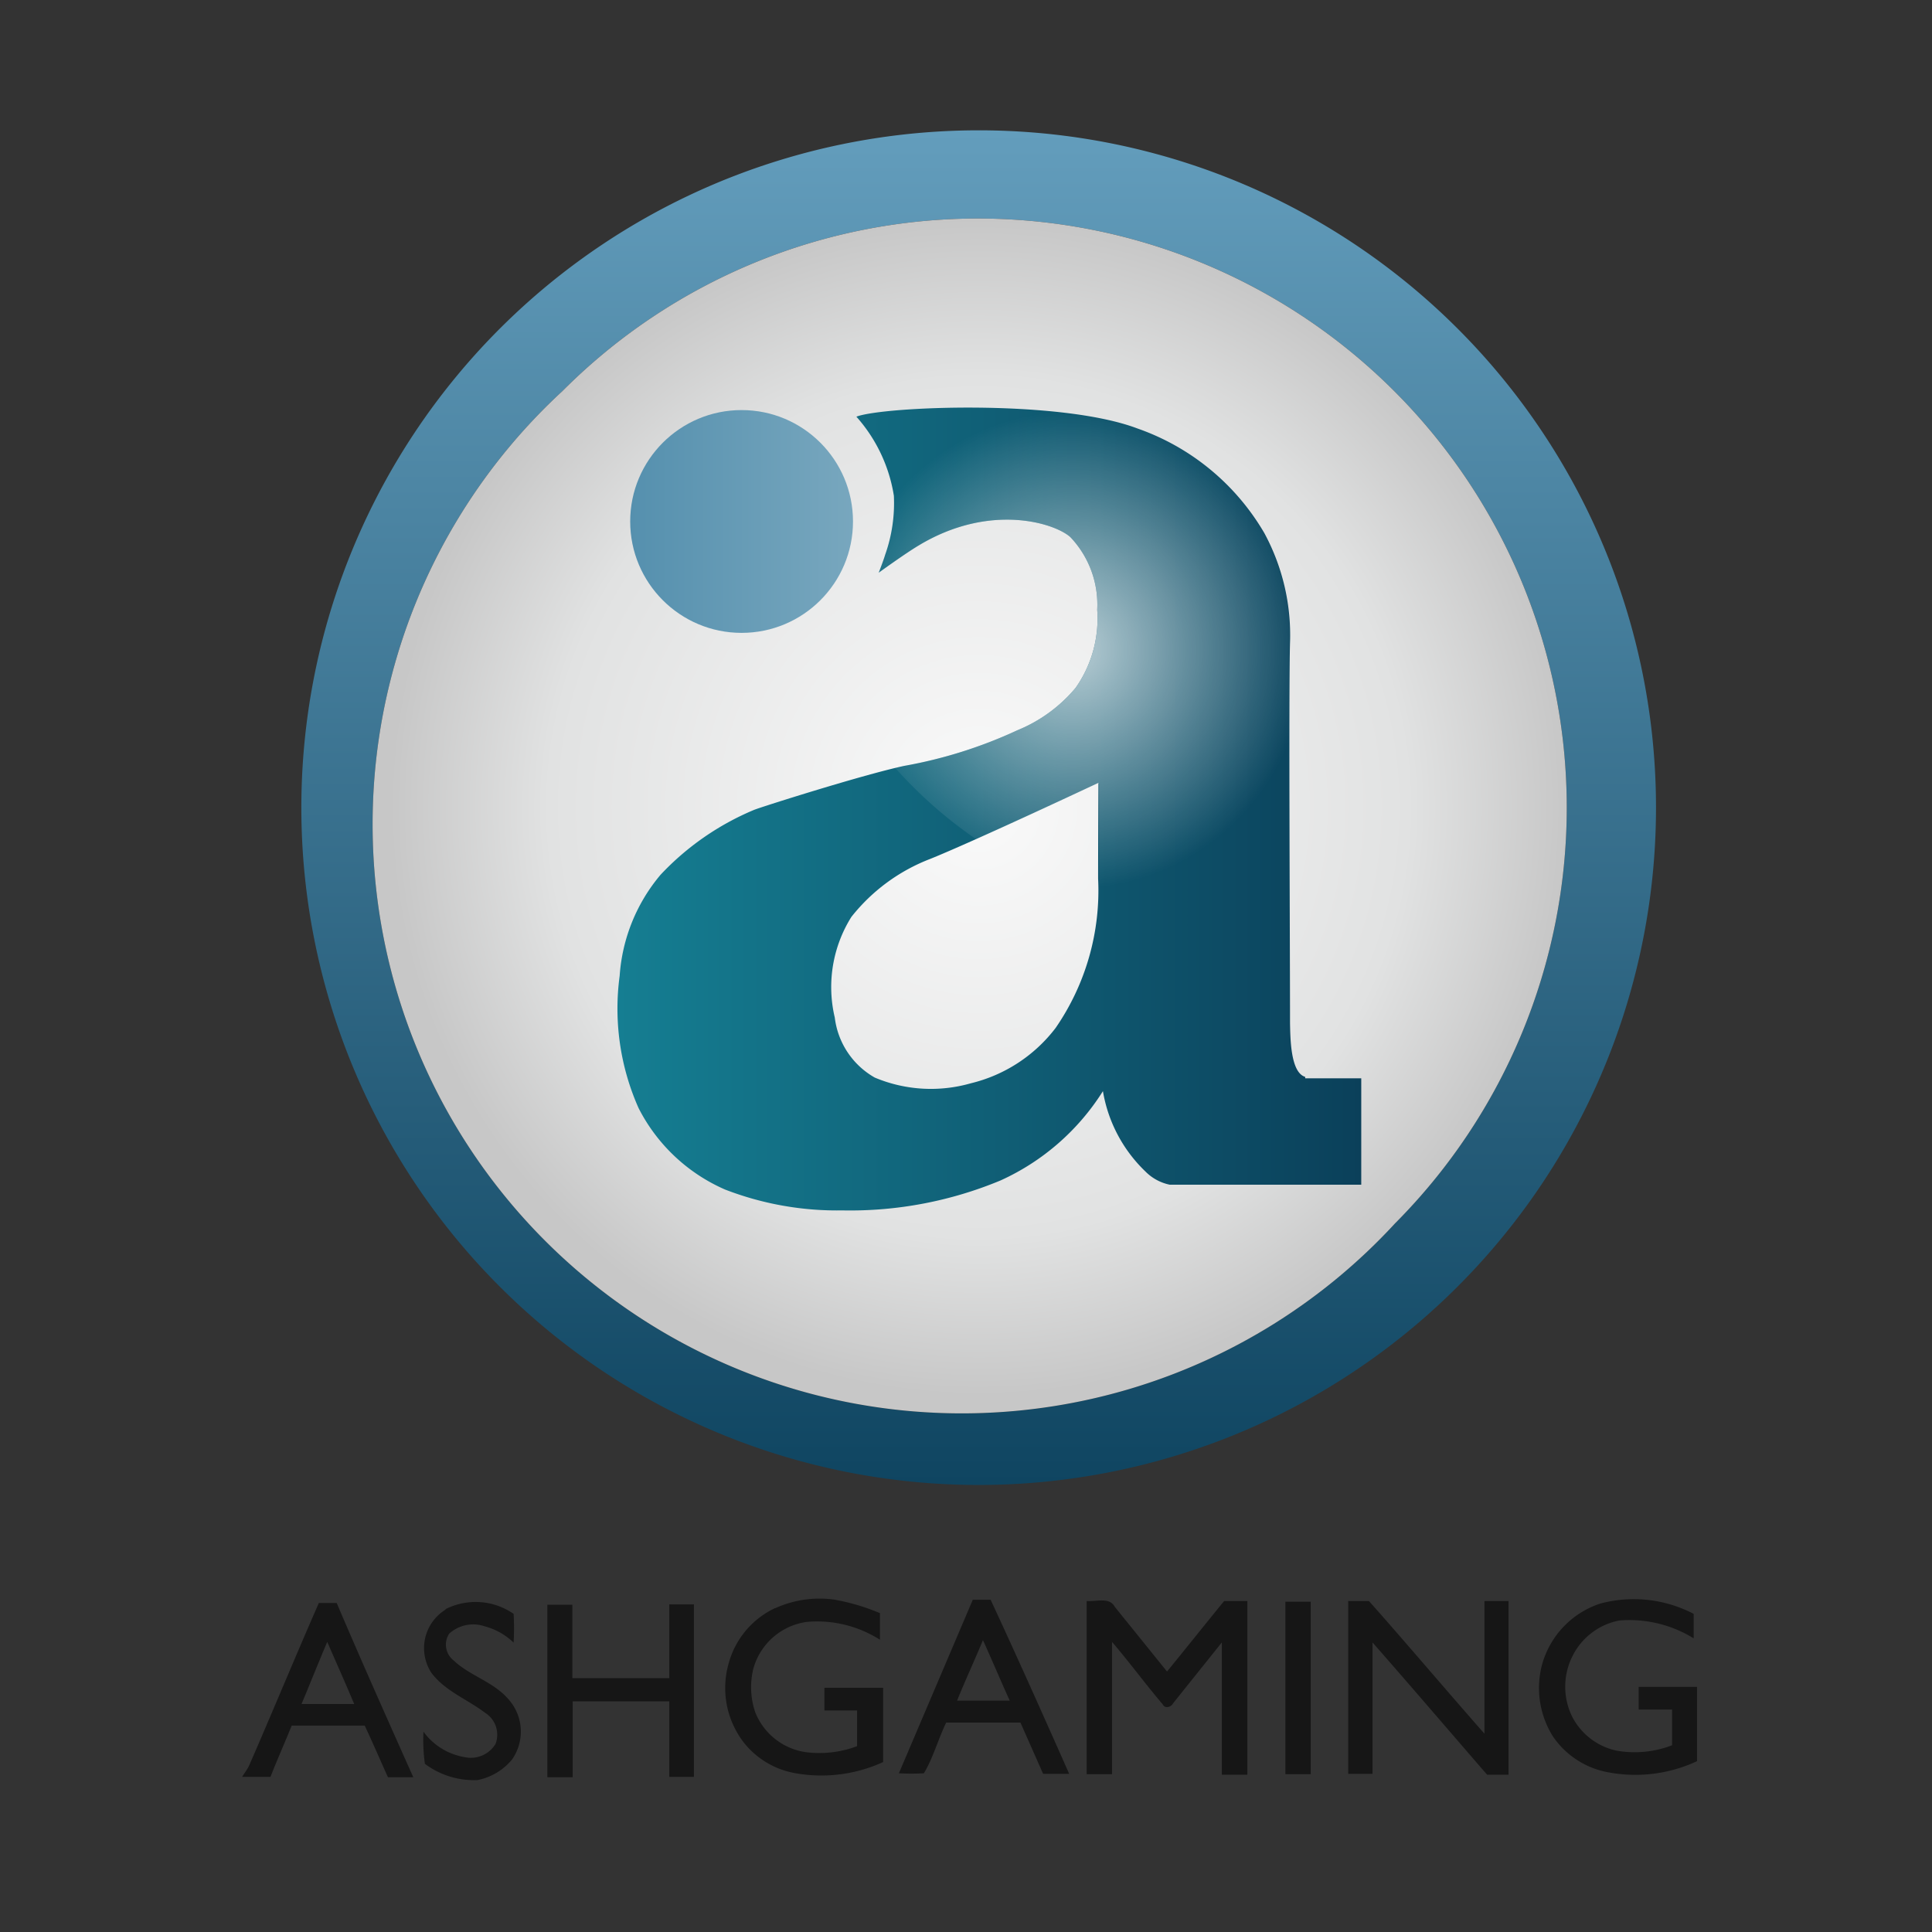
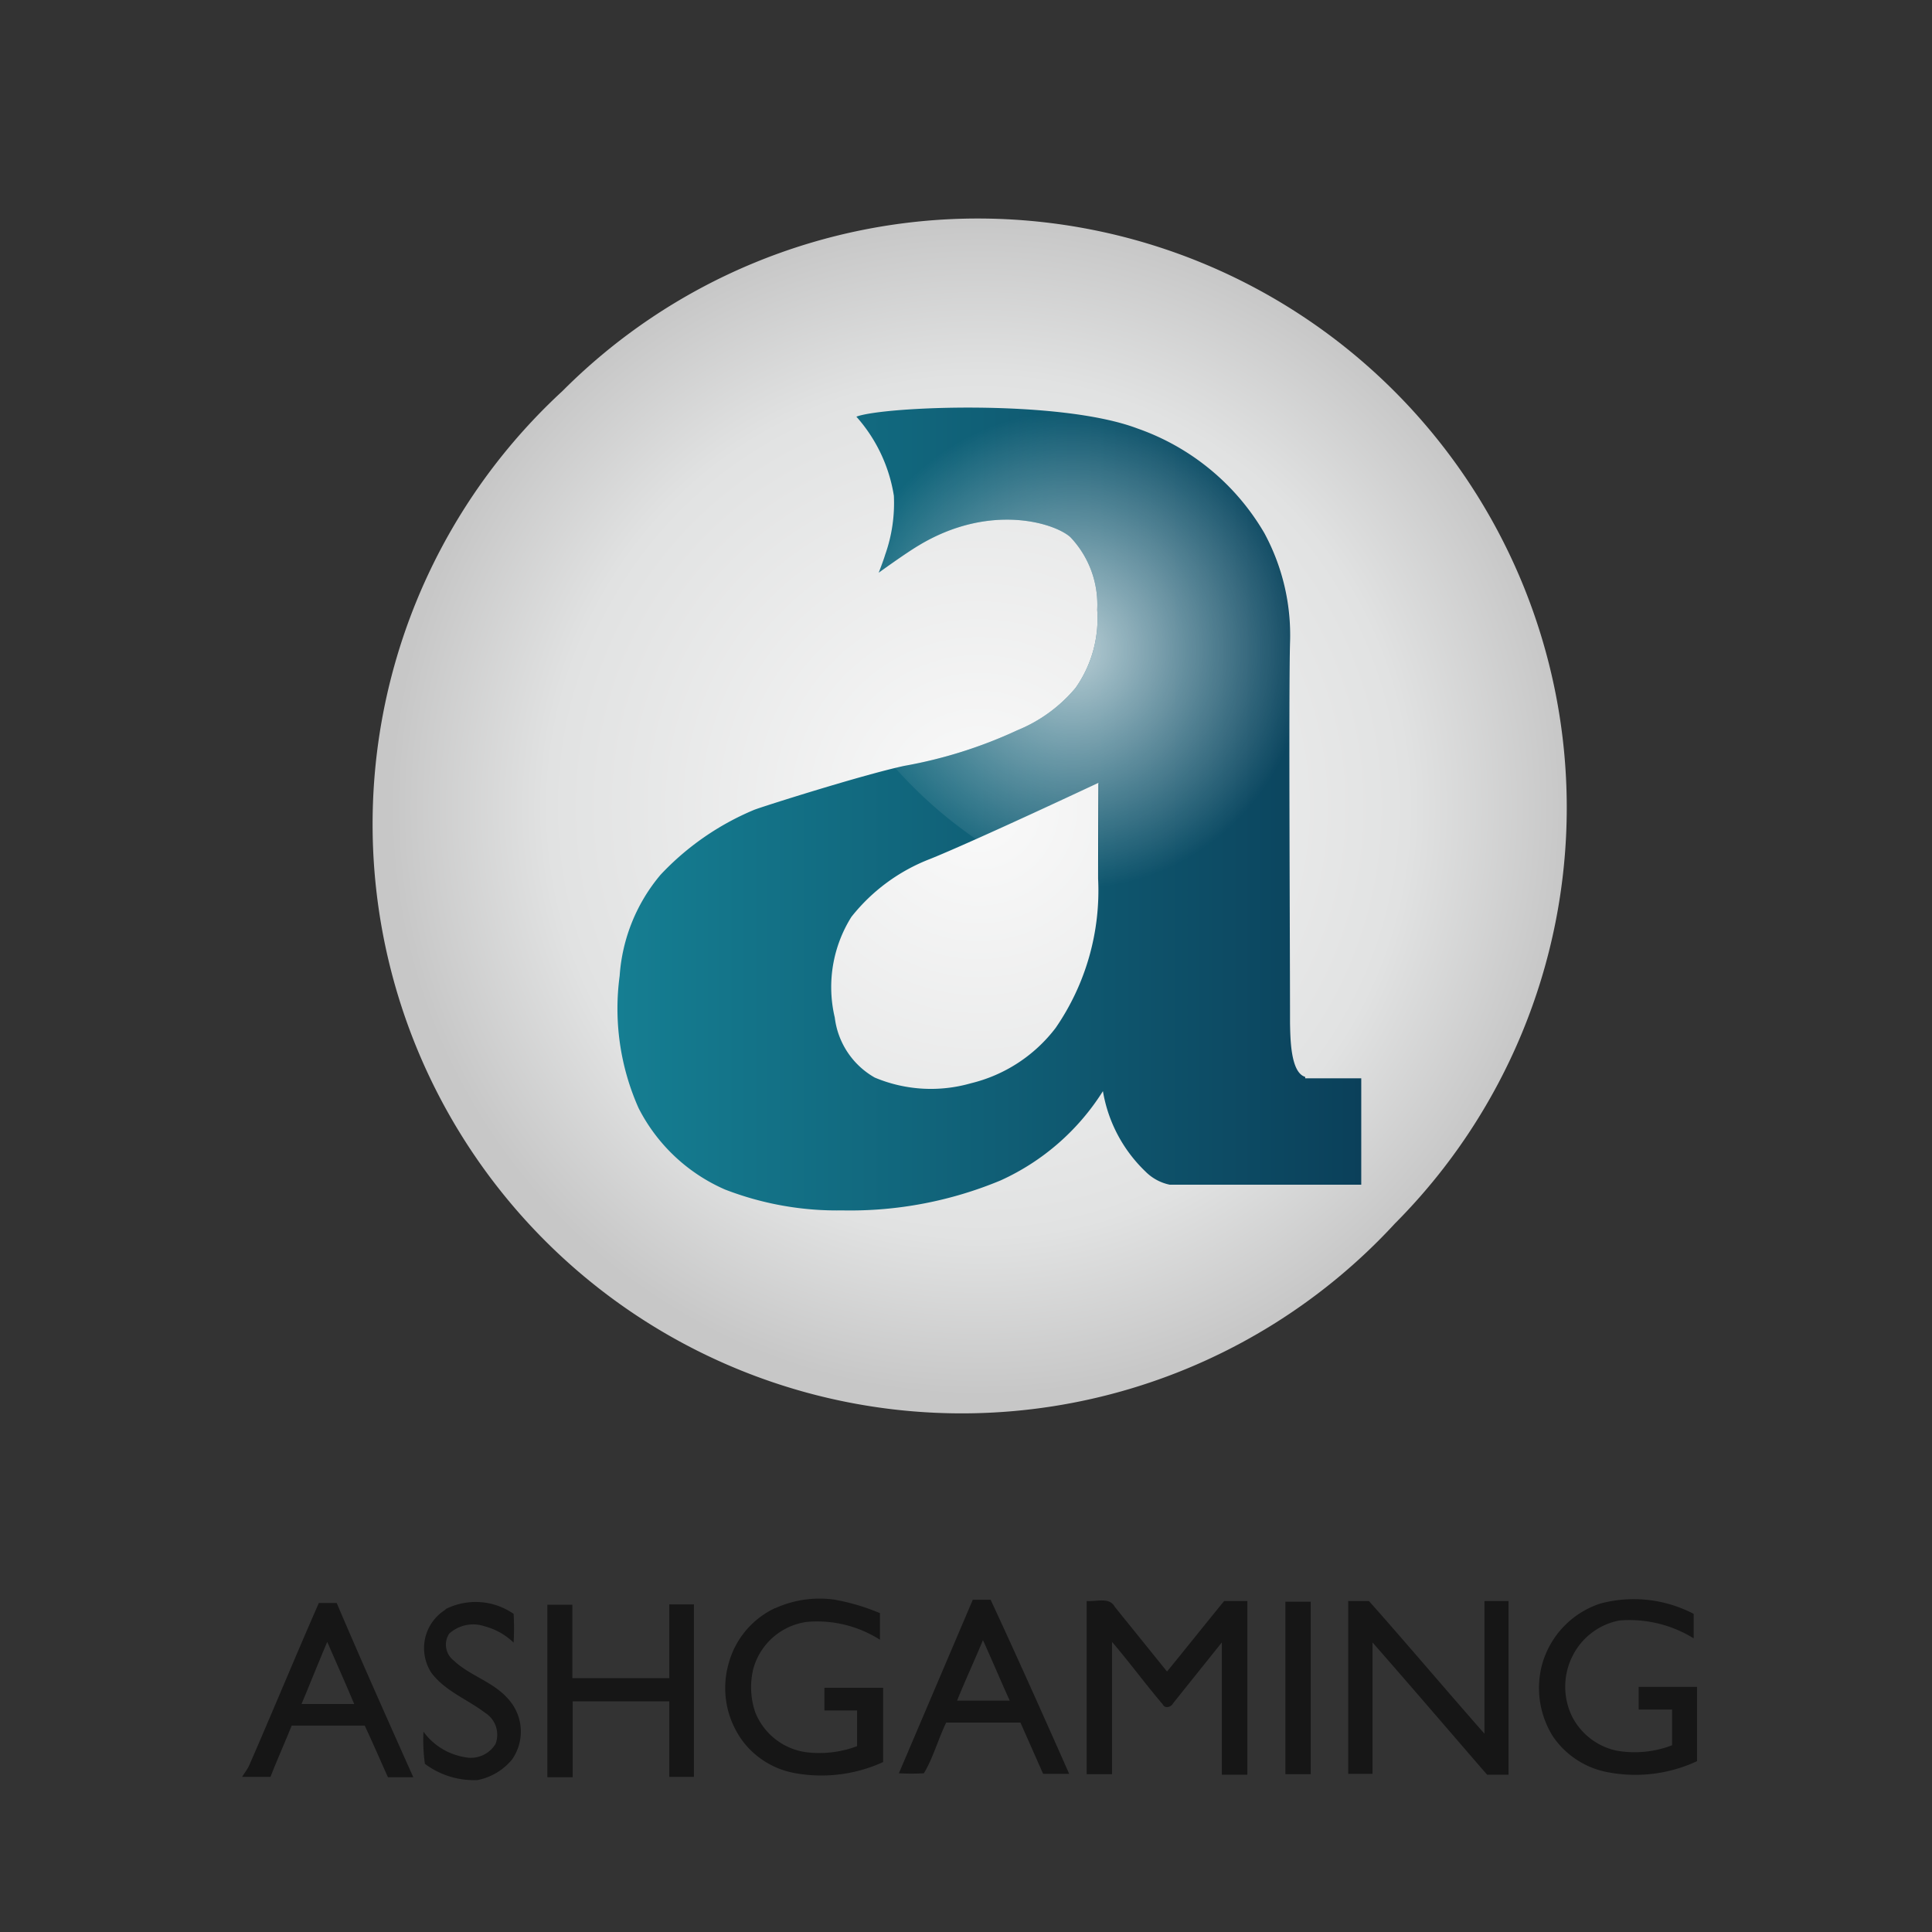
<svg xmlns="http://www.w3.org/2000/svg" viewBox="0 0 108.22 108.22">
  <rect x="0" y="0" width="108.22" height="108.22" fill="#333333" stroke="none" />
  <defs>
    <style>.cls-1{fill:#161616;}.cls-2{fill:url(#Gradiente_sem_nome_10);}.cls-3{fill:url(#Gradiente_sem_nome_9);}.cls-4{fill:url(#Gradiente_sem_nome_8);}.cls-5{fill:url(#Gradiente_sem_nome_4);}.cls-6{fill:url(#Gradiente_sem_nome_3);}.cls-7{fill:none;}</style>
    <linearGradient id="Gradiente_sem_nome_10" x1="54.82" y1="550.84" x2="54.82" y2="474.97" gradientTransform="matrix(1, 0, 0, -1, 0, 558.14)" gradientUnits="userSpaceOnUse">
      <stop offset="0" stop-color="#639dbc" />
      <stop offset="1" stop-color="#0f4561" />
    </linearGradient>
    <radialGradient id="Gradiente_sem_nome_9" cx="54.82" cy="512.93" r="32.97" gradientTransform="matrix(1, 0, 0, -1, 0, 558.14)" gradientUnits="userSpaceOnUse">
      <stop offset="0" stop-color="#fafafa" />
      <stop offset="0.73" stop-color="#e1e2e2" />
      <stop offset="1" stop-color="#c7c7c7" />
    </radialGradient>
    <linearGradient id="Gradiente_sem_nome_8" x1="34.61" y1="512.8" x2="76.25" y2="512.8" gradientTransform="matrix(1, 0, 0, -1, 0, 558.14)" gradientUnits="userSpaceOnUse">
      <stop offset="0" stop-color="#157e92" />
      <stop offset="1" stop-color="#0b405a" />
    </linearGradient>
    <linearGradient id="Gradiente_sem_nome_4" x1="35.3" y1="528.93" x2="47.8" y2="528.93" gradientTransform="matrix(1, 0, 0, -1, 0, 558.14)" gradientUnits="userSpaceOnUse">
      <stop offset="0" stop-color="#5590ae" />
      <stop offset="1" stop-color="#78a7be" />
    </linearGradient>
    <radialGradient id="Gradiente_sem_nome_3" cx="60.12" cy="523.58" r="13.11" gradientTransform="matrix(1, 0, 0, -1.02, 0, 570.47)" gradientUnits="userSpaceOnUse">
      <stop offset="0" stop-color="#fff" stop-opacity="0.7" />
      <stop offset="1" stop-color="#fff" stop-opacity="0" />
    </radialGradient>
  </defs>
  <g id="Camada_2" data-name="Camada 2">
    <g id="Camada_1-2" data-name="Camada 1">
      <g id="words">
        <path id="gaming" class="cls-1" d="M43.43,90.08a6,6,0,0,1,3.29-.48,11.82,11.82,0,0,1,2.57.76c0,.49,0,1,0,1.49a6.55,6.55,0,0,0-4.1-1,3.62,3.62,0,0,0-3,2.65,4.36,4.36,0,0,0,.11,2.4,3.6,3.6,0,0,0,2.86,2.25,6,6,0,0,0,2.85-.34v-2c-.62,0-1.23,0-1.83,0V94.54h3.29V98.7a8.31,8.31,0,0,1-5,.61,4.71,4.71,0,0,1-2.82-1.72,5,5,0,0,1-.83-4.43,4.81,4.81,0,0,1,2.59-3.08Zm46.25-.27a5,5,0,0,0-3.31,3.46,5.1,5.1,0,0,0,.62,4,4.77,4.77,0,0,0,3.07,2,8.17,8.17,0,0,0,5-.62c0-1.38,0-2.78,0-4.16-1.08,0-2.17,0-3.27,0v1.27c.62,0,1.25,0,1.87,0v2a5.84,5.84,0,0,1-3.12.3,3.67,3.67,0,0,1-2.46-1.87,3.81,3.81,0,0,1,0-3.42,3.71,3.71,0,0,1,2.63-2,6.86,6.86,0,0,1,4.16,1V90.4a7.24,7.24,0,0,0-5.18-.59ZM59.89,99.36H58.43l-1.27-2.87H53c-.45.93-.74,2-1.25,2.84a13.09,13.09,0,0,1-1.4,0l4.14-9.72,1,0C57,92.86,58.45,96.11,59.89,99.36Zm-3.33-4.1c-.51-1.12-1-2.29-1.5-3.39-.47,1.14-1,2.27-1.45,3.39Zm4.31-5.56v9.68h1.42c0-2.46,0-4.95,0-7.41,1,1.17,1.87,2.36,2.84,3.5.13.26.47.15.58-.06L68.44,92v7.41h1.43V89.68h-1.3c-1.08,1.32-2.12,2.63-3.2,3.95L62.44,90c-.3-.55-1-.28-1.57-.32ZM72,89.7v9.68h1.42c0-3.23,0-6.43,0-9.66-.49,0-1,0-1.42,0Zm3.52,0v9.66h1.36V92c2.16,2.46,4.28,4.94,6.42,7.41H84.5V89.68H83.15v7.43c-2.17-2.46-4.31-5-6.47-7.43-.39,0-.77,0-1.17,0Z" />
        <path id="ash" class="cls-1" d="M24.93,90.15a3.73,3.73,0,0,1,3.84.25,14.42,14.42,0,0,1,0,1.61,3.69,3.69,0,0,0-1.61-.91,2,2,0,0,0-2,.41A1.12,1.12,0,0,0,25.4,93c.91.87,2.22,1.19,3.07,2.17a2.72,2.72,0,0,1,.21,3.39,3.35,3.35,0,0,1-1.93,1.15,4.58,4.58,0,0,1-2.95-.91A9.68,9.68,0,0,1,23.72,97,3.58,3.58,0,0,0,26,98.42a1.62,1.62,0,0,0,1.76-.74,1.45,1.45,0,0,0-.59-1.74c-1-.76-2.23-1.21-3-2.23a2.53,2.53,0,0,1,.81-3.56Zm5.73-.26v9.66h1.42V95.3h5.41v4.23h1.38V89.87H37.49V94H32.06V89.89Zm-7.51,9.66H21.73c-.45-1-.85-1.93-1.3-2.89H16.34c-.41,1-.81,1.91-1.19,2.87-.53,0-1.06,0-1.59,0,.12-.19.27-.39.38-.6,1.31-3,2.59-6.11,3.92-9.14h1C20.26,93.08,21.7,96.3,23.15,99.55Zm-3.31-4.1c-.49-1.17-1-2.31-1.51-3.48-.49,1.15-.95,2.31-1.44,3.48Z" />
      </g>
-       <path class="cls-2" d="M54.82,12.24A33,33,0,0,1,78.14,68.53,33,33,0,1,1,31.51,21.9a32.84,32.84,0,0,1,23.31-9.66m0-4.94A37.94,37.94,0,1,0,92.76,45.23,37.93,37.93,0,0,0,54.82,7.3Z" />
      <path class="cls-3" d="M54.82,12.24A33,33,0,0,1,78.14,68.53,33,33,0,1,1,31.51,21.9a32.84,32.84,0,0,1,23.31-9.66" />
      <path class="cls-4" d="M73.11,60.32c-.83-.24-.83-2.19-.85-3,0-4.71-.08-18.53,0-21.33a12,12,0,0,0-1.44-6.13A13.31,13.31,0,0,0,63.71,24c-4.39-1.66-14.28-1.23-15.74-.66a8.7,8.7,0,0,1,2.1,4.43,8.65,8.65,0,0,1-.49,3.31c-.1.34-.36,1-.36,1s1.49-1.08,2.23-1.52c4-2.42,7.64-1.26,8.51-.47a5.49,5.49,0,0,1,1.5,4.07,6.73,6.73,0,0,1-1.21,4.37A8.34,8.34,0,0,1,57,40.9a25.82,25.82,0,0,1-6.35,2c-2.29.49-7.85,2.25-8.4,2.46A15.24,15.24,0,0,0,37,49a9.82,9.82,0,0,0-2.29,5.66,13.7,13.7,0,0,0,1.06,7.41,9.85,9.85,0,0,0,4.84,4.56,17.4,17.4,0,0,0,6.57,1.17,21.91,21.91,0,0,0,8.87-1.68,13.22,13.22,0,0,0,5.73-5,8.08,8.08,0,0,0,2.38,4.5,2.67,2.67,0,0,0,1.36.74H76.25V60.4H73.11Zm-11.6-11.1a13.55,13.55,0,0,1-2.38,8.36,8.47,8.47,0,0,1-4.75,3.1A8.12,8.12,0,0,1,49,60.36,4.48,4.48,0,0,1,46.76,57a7.4,7.4,0,0,1,.93-5.64,10.36,10.36,0,0,1,4.42-3.25c2.48-1,9.42-4.26,9.42-4.26S61.51,47.52,61.51,49.22Z" />
-       <circle class="cls-5" cx="41.54" cy="29.21" r="6.24" />
      <path class="cls-6" d="M72.24,36a12,12,0,0,0-1.44-6.13A13.31,13.31,0,0,0,63.71,24c-4.39-1.66-14.28-1.23-15.74-.66a8.7,8.7,0,0,1,2.1,4.43,8.65,8.65,0,0,1-.49,3.31c-.1.34-.36,1-.36,1s1.49-1.08,2.23-1.52c4-2.42,7.64-1.26,8.51-.47a5.49,5.49,0,0,1,1.5,4.07,6.73,6.73,0,0,1-1.21,4.37A8.34,8.34,0,0,1,57,40.9a25.82,25.82,0,0,1-6.35,2l-.51.11a25,25,0,0,0,4.54,4c3-1.34,6.88-3.14,6.88-3.14s0,3.63,0,5.32c0,.32,0,.64,0,1a21.09,21.09,0,0,0,5.3.68,27.72,27.72,0,0,0,5.45-.51C72.22,44.66,72.2,37.87,72.24,36Z" />
-       <rect class="cls-7" width="108.22" height="108.22" />
    </g>
  </g>
</svg>